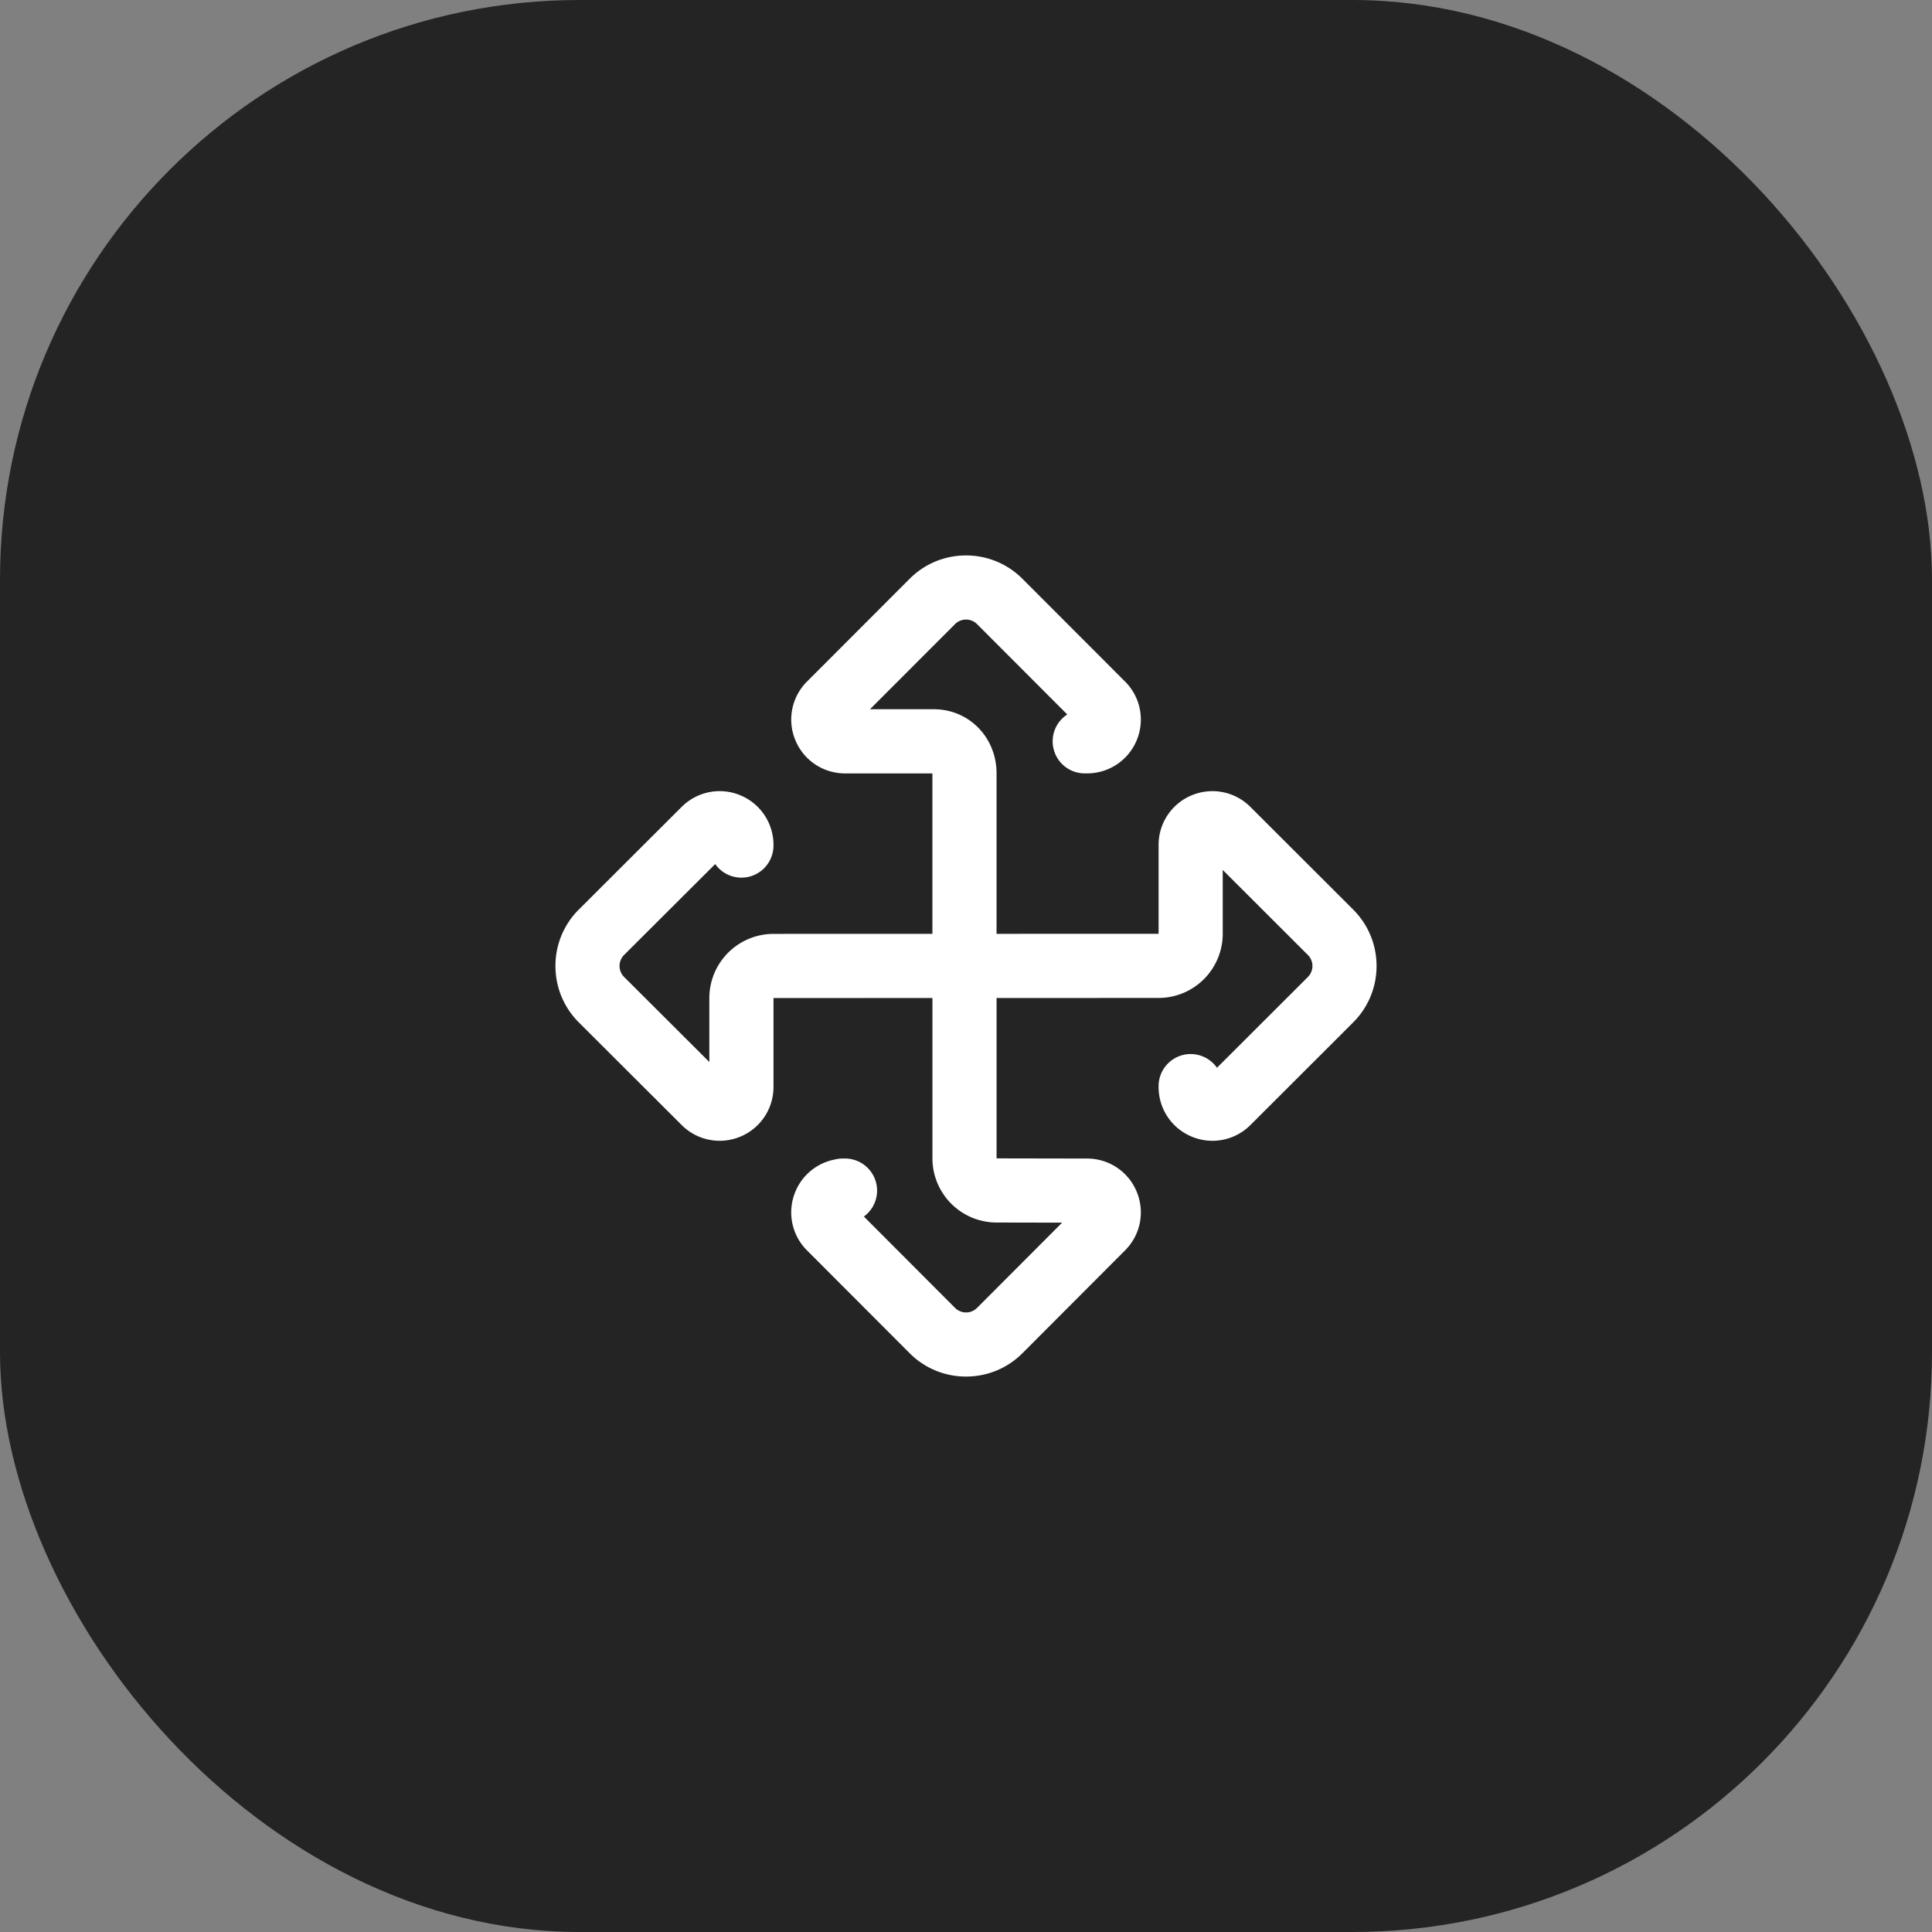
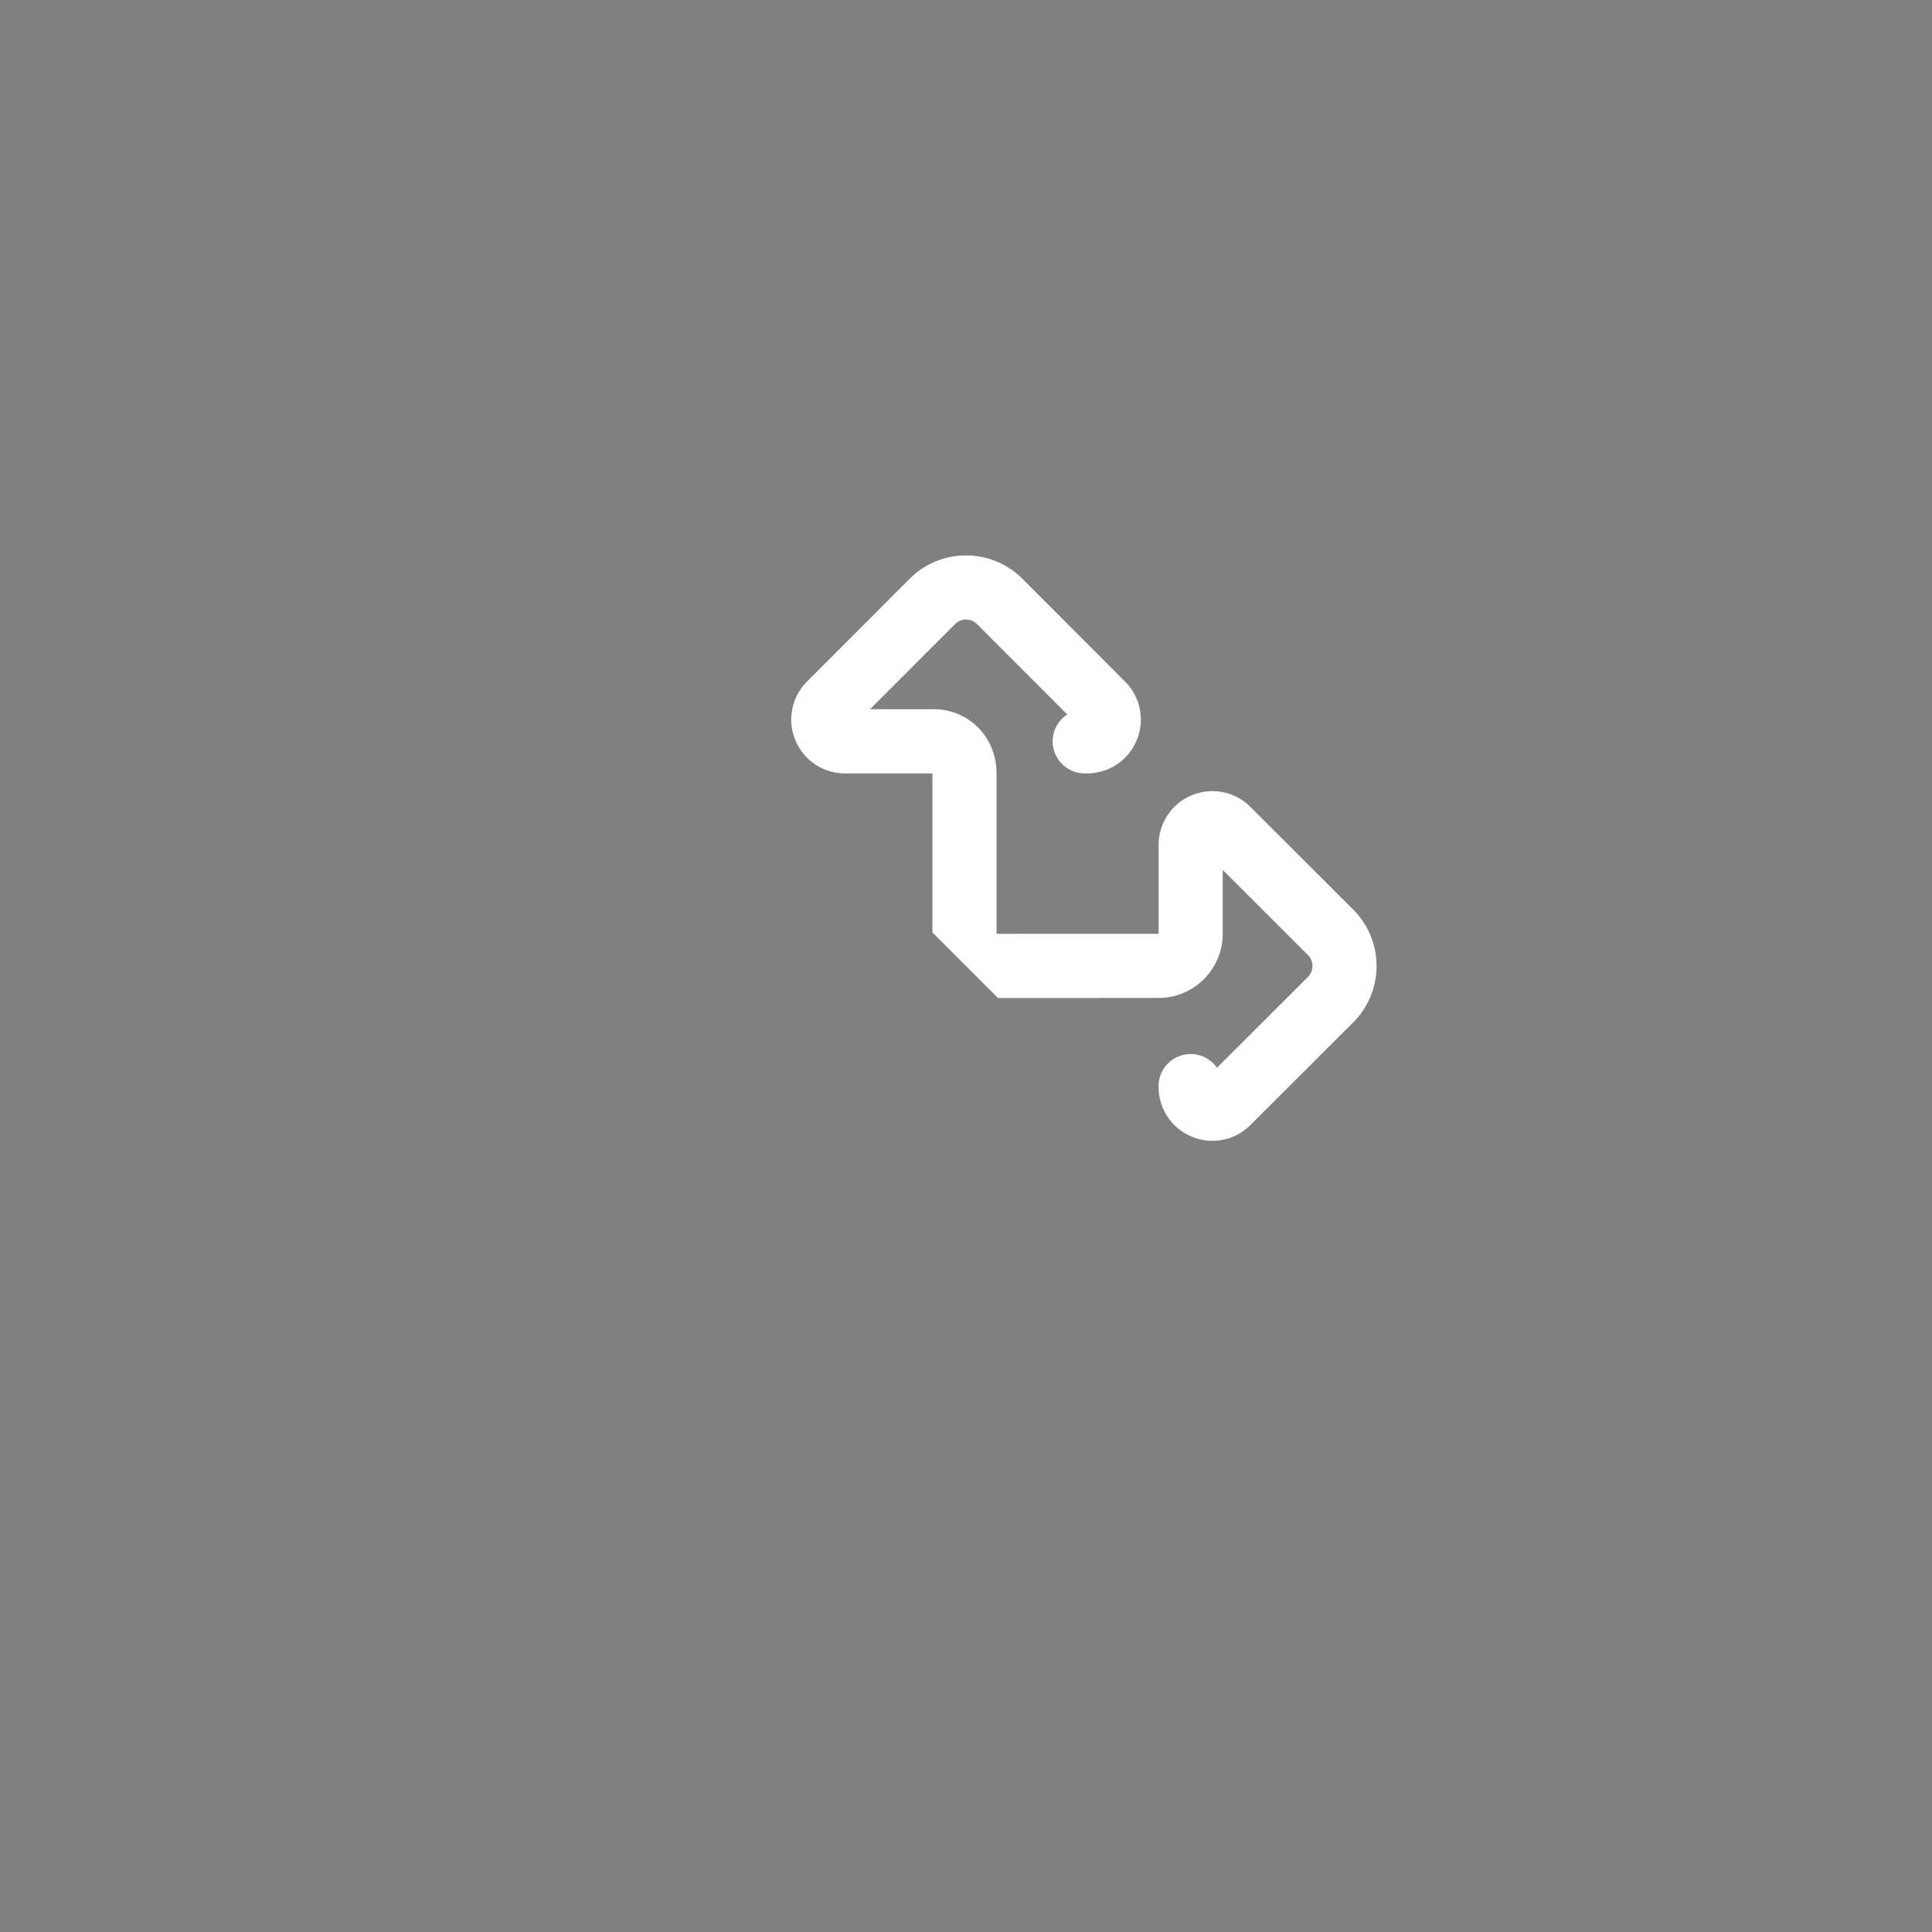
<svg xmlns="http://www.w3.org/2000/svg" fill="none" viewBox="0 0 80 80">
  <rect x="0" y="0" width="80" height="80" fill="#808080" stroke="none" />
-   <rect width="80" height="80" fill="#242424" rx="24" />
  <g clip-path="url(#icon__a)">
    <path fill="#fff" d="m56.03 37.66-4.254-4.248a2.222 2.222 0 0 0-2.428-.481 2.22 2.22 0 0 0-1.373 2.055v3.68l-6.71.002v-6.645c0-1.488-1.141-2.655-2.598-2.655h-2.642l3.518-3.522a.645.645 0 0 1 .917 0l3.733 3.738a1.327 1.327 0 0 0 .725 2.44h.096a2.22 2.22 0 0 0 2.055-1.373 2.222 2.222 0 0 0-.481-2.428l-4.249-4.254A3.283 3.283 0 0 0 40.001 23a3.28 3.28 0 0 0-2.338.97l-4.248 4.253a2.222 2.222 0 0 0-.48 2.428 2.219 2.219 0 0 0 2.054 1.374h3.62v6.643l-6.582.002a2.66 2.66 0 0 0-2.655 2.656v2.649l-3.526-3.518a.645.645 0 0 1 0-.918l3.769-3.76a1.328 1.328 0 0 0 2.413-.766v-.027a2.22 2.22 0 0 0-1.373-2.055 2.222 2.222 0 0 0-2.428.48L23.97 37.66a3.282 3.282 0 0 0-.97 2.339c0 .884.345 1.715.97 2.339l4.257 4.248a2.223 2.223 0 0 0 2.428.48 2.22 2.22 0 0 0 1.373-2.055v-3.684l6.582-.002v6.64a2.66 2.66 0 0 0 2.651 2.657l2.72.005-3.52 3.527a.645.645 0 0 1-.918 0l-3.772-3.78a1.328 1.328 0 0 0-.782-2.402h-.098c-.113 0-.224.015-.329.042a2.218 2.218 0 0 0-1.628 1.332 2.222 2.222 0 0 0 .48 2.428l4.249 4.256a3.28 3.28 0 0 0 2.339.97c.884 0 1.714-.344 2.339-.97l4.247-4.256c.639-.64.828-1.593.48-2.428a2.218 2.218 0 0 0-2.052-1.373l-3.75-.007v-6.641l6.71-.002a2.66 2.66 0 0 0 2.655-2.656v-2.644l3.523 3.518a.645.645 0 0 1 0 .917l-3.762 3.756a1.328 1.328 0 0 0-2.417.761v.036c0 .903.539 1.71 1.373 2.055a2.222 2.222 0 0 0 2.429-.48l4.254-4.249c.625-.624.969-1.455.969-2.338s-.344-1.714-.97-2.338Z" />
  </g>
  <defs>
    <clipPath id="icon__a">
-       <path fill="#fff" d="M0 0h34v34H0z" transform="translate(23 23)" />
+       <path fill="#fff" d="M0 0h34v34z" transform="translate(23 23)" />
    </clipPath>
  </defs>
</svg>